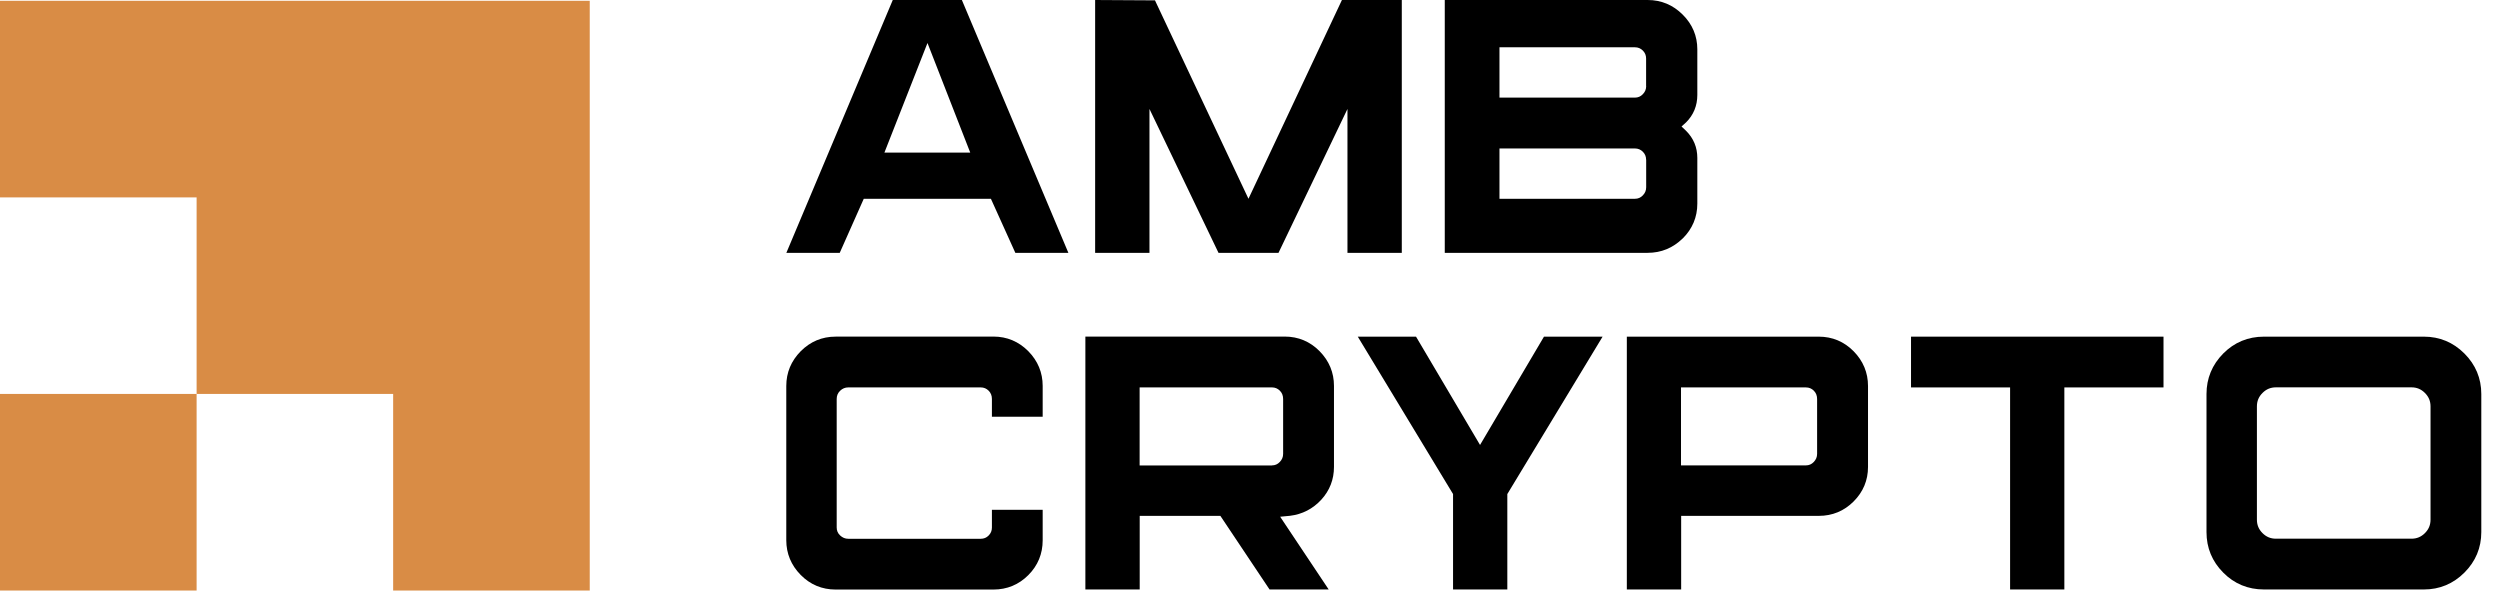
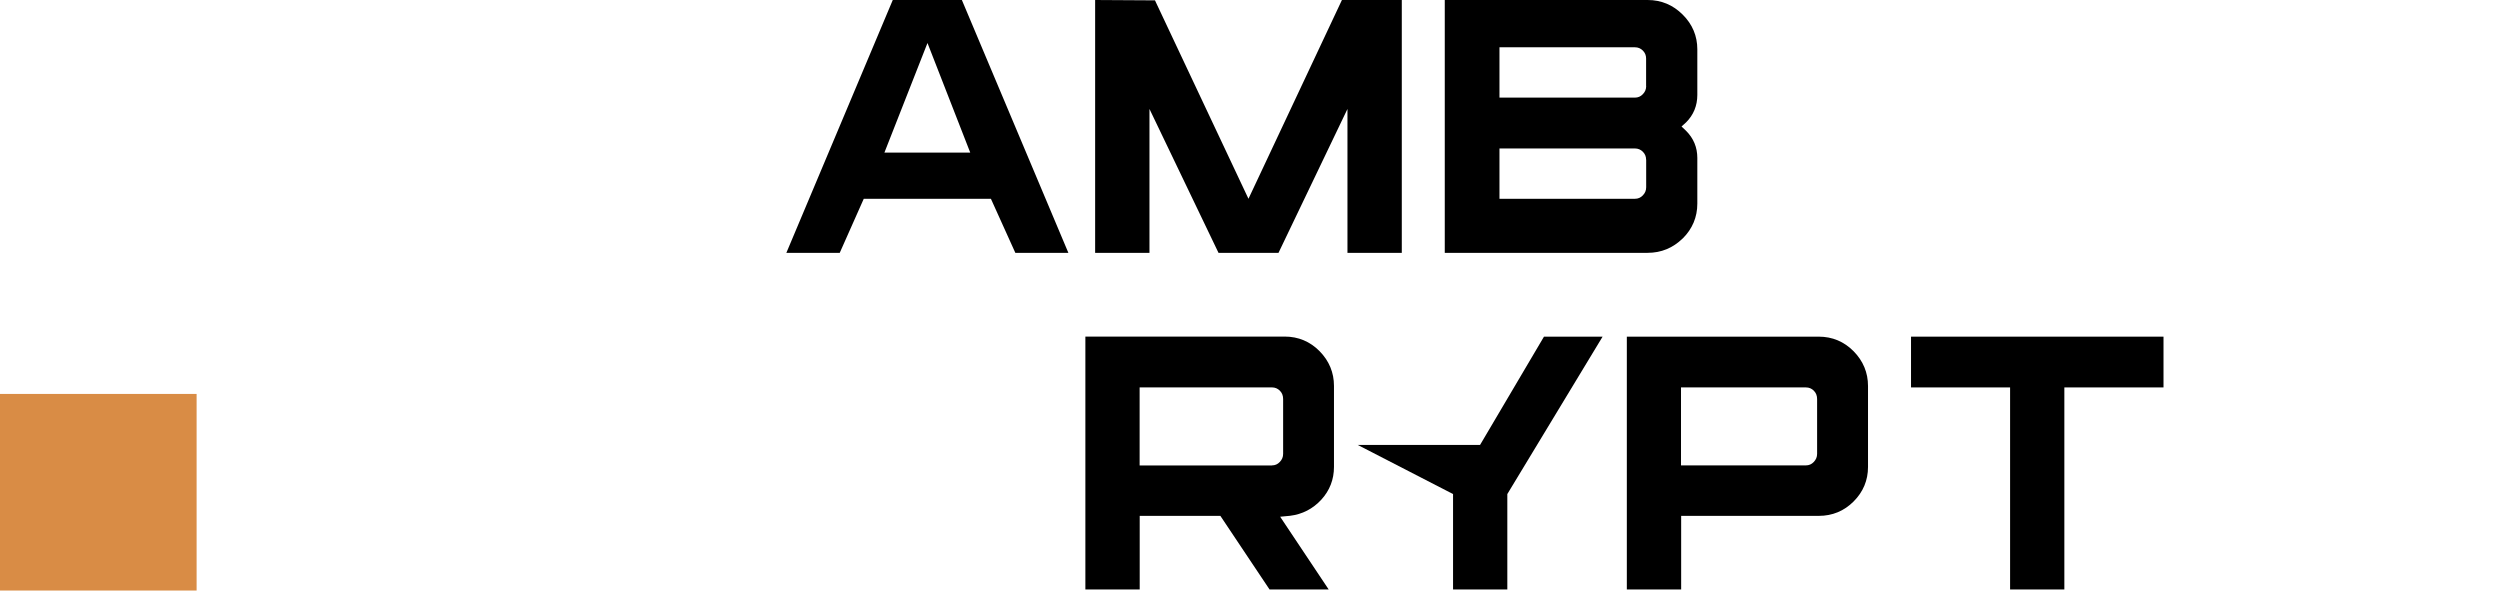
<svg xmlns="http://www.w3.org/2000/svg" width="127" height="30" viewBox="0 0 127 30" fill="none">
  <g clip-path="url(#clip0_1415_82638)">
-     <path d="M0 0.039V10.027H9.988V20.011H19.972V29.998H29.959V0.039H0Z" fill="#D98C45" />
    <path d="M9.988 20.012H0V29.999H9.988V20.012Z" fill="#D98C45" />
    <path d="M45.353 0L39.947 12.844H42.659L43.879 10.098H50.338L51.579 12.844H54.273L48.863 0H45.353ZM49.288 7.752H44.928L47.116 2.184L49.288 7.752Z" fill="black" />
    <path d="M71.211 12.844V0H68.17L63.422 10.098L58.718 0.115L58.674 0.018L55.633 0V12.844H58.393V5.535L61.9 12.844H64.948L68.451 5.535V12.844H71.211Z" fill="black" />
    <path d="M85.481 12.116C85.972 11.628 86.224 11.033 86.224 10.342V8.022C86.224 7.486 86.032 7.024 85.651 6.644L85.422 6.426L85.655 6.215C86.031 5.838 86.224 5.369 86.224 4.822V2.505C86.224 1.829 85.976 1.234 85.481 0.743C84.99 0.251 84.391 0 83.7 0H73.394V12.844H83.7C84.391 12.844 84.986 12.596 85.481 12.112V12.116ZM83.626 4.371C83.626 4.534 83.571 4.667 83.456 4.785C83.345 4.903 83.212 4.959 83.053 4.959H76.173V2.402H83.053C83.212 2.402 83.345 2.457 83.456 2.568C83.567 2.679 83.622 2.812 83.622 2.971V4.368L83.626 4.371ZM83.626 8.114V9.511C83.626 9.674 83.571 9.807 83.456 9.925C83.345 10.043 83.212 10.098 83.053 10.098H76.173V7.542H83.053C83.212 7.542 83.345 7.597 83.456 7.708C83.567 7.819 83.622 7.952 83.622 8.111L83.626 8.114Z" fill="black" />
-     <path d="M50.467 17.101H42.449C41.758 17.101 41.163 17.353 40.675 17.844C40.191 18.335 39.943 18.927 39.943 19.607V27.444C39.943 28.12 40.191 28.715 40.675 29.206C41.159 29.698 41.758 29.949 42.449 29.949H50.467C51.158 29.949 51.753 29.701 52.237 29.217C52.721 28.733 52.968 28.135 52.968 27.448V25.899H50.389V26.801C50.389 26.96 50.334 27.093 50.223 27.204C50.112 27.318 49.979 27.37 49.82 27.37H43.095C42.933 27.37 42.8 27.314 42.678 27.2C42.559 27.089 42.504 26.956 42.504 26.797V20.272C42.504 20.102 42.559 19.965 42.678 19.851C42.796 19.736 42.933 19.68 43.095 19.68H49.82C49.979 19.68 50.112 19.736 50.223 19.847C50.334 19.958 50.389 20.098 50.389 20.268V21.17H52.968V19.603C52.968 18.927 52.721 18.332 52.237 17.84C51.749 17.349 51.154 17.098 50.467 17.098V17.101Z" fill="black" />
    <path d="M65.261 17.101H55.137V29.945H57.897V26.206H61.995L64.493 29.945H67.497L65.032 26.25L65.534 26.202C66.159 26.125 66.691 25.851 67.12 25.386C67.548 24.92 67.766 24.358 67.766 23.719V19.603C67.766 18.927 67.519 18.332 67.035 17.84C66.551 17.349 65.952 17.098 65.265 17.098L65.261 17.101ZM64.615 23.645H57.893V19.68H64.615C64.773 19.68 64.906 19.736 65.017 19.847C65.128 19.958 65.183 20.098 65.183 20.268V23.054C65.183 23.217 65.128 23.35 65.013 23.468C64.903 23.586 64.77 23.642 64.611 23.642L64.615 23.645Z" fill="black" />
-     <path d="M75.186 22.604L71.934 17.102H68.975L73.815 25.098V29.945H76.572V25.098L81.412 17.102H78.434L75.186 22.604Z" fill="black" />
+     <path d="M75.186 22.604H68.975L73.815 25.098V29.945H76.572V25.098L81.412 17.102H78.434L75.186 22.604Z" fill="black" />
    <path d="M92.39 17.102H82.643V29.945H85.403V26.206H92.394C93.085 26.206 93.68 25.959 94.164 25.474C94.648 24.991 94.895 24.399 94.895 23.723V19.607C94.895 18.931 94.648 18.336 94.164 17.844C93.68 17.353 93.081 17.102 92.394 17.102H92.39ZM85.399 19.681H91.74C91.899 19.681 92.032 19.736 92.142 19.847C92.253 19.958 92.309 20.098 92.309 20.268V23.054C92.309 23.217 92.253 23.35 92.139 23.468C92.028 23.586 91.895 23.642 91.736 23.642H85.395V19.677L85.399 19.681Z" fill="black" />
    <path d="M97.08 19.681H102.113V29.945H104.869V19.681H109.906V17.102H97.08V19.681Z" fill="black" />
-     <path d="M125.192 17.959C124.623 17.39 123.932 17.102 123.134 17.102H115.009C114.2 17.102 113.505 17.39 112.94 17.959C112.378 18.528 112.09 19.219 112.09 20.017V27.03C112.09 27.828 112.374 28.519 112.94 29.088C113.501 29.657 114.2 29.945 115.009 29.945H123.134C123.932 29.945 124.623 29.657 125.192 29.088C125.761 28.519 126.05 27.828 126.05 27.03V20.017C126.05 19.219 125.761 18.528 125.192 17.959ZM123.471 20.645V26.398C123.471 26.668 123.378 26.89 123.186 27.082C122.994 27.274 122.772 27.366 122.502 27.366H115.619C115.349 27.366 115.127 27.274 114.935 27.082C114.743 26.89 114.651 26.668 114.651 26.398V20.645C114.651 20.375 114.743 20.154 114.935 19.962C115.127 19.769 115.349 19.677 115.619 19.677H122.502C122.772 19.677 122.994 19.769 123.186 19.962C123.378 20.154 123.471 20.375 123.471 20.645Z" fill="black" />
  </g>
  <defs>
    <clipPath id="clip0_1415_82638">
      <rect width="126.049" height="30" fill="white" />
    </clipPath>
  </defs>
</svg>